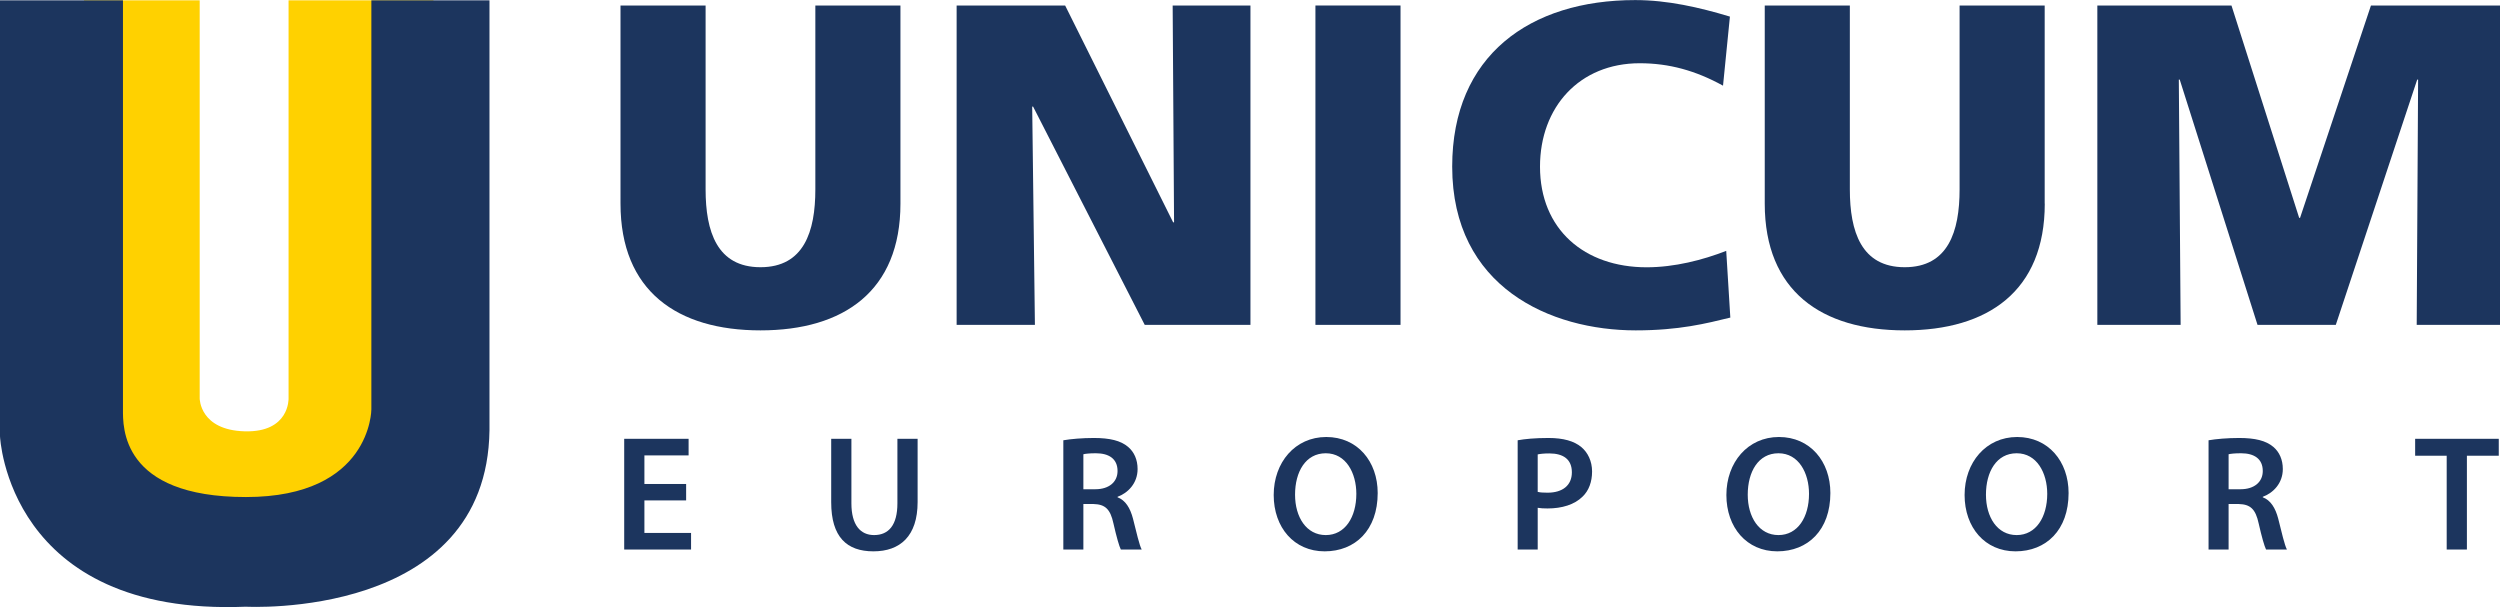
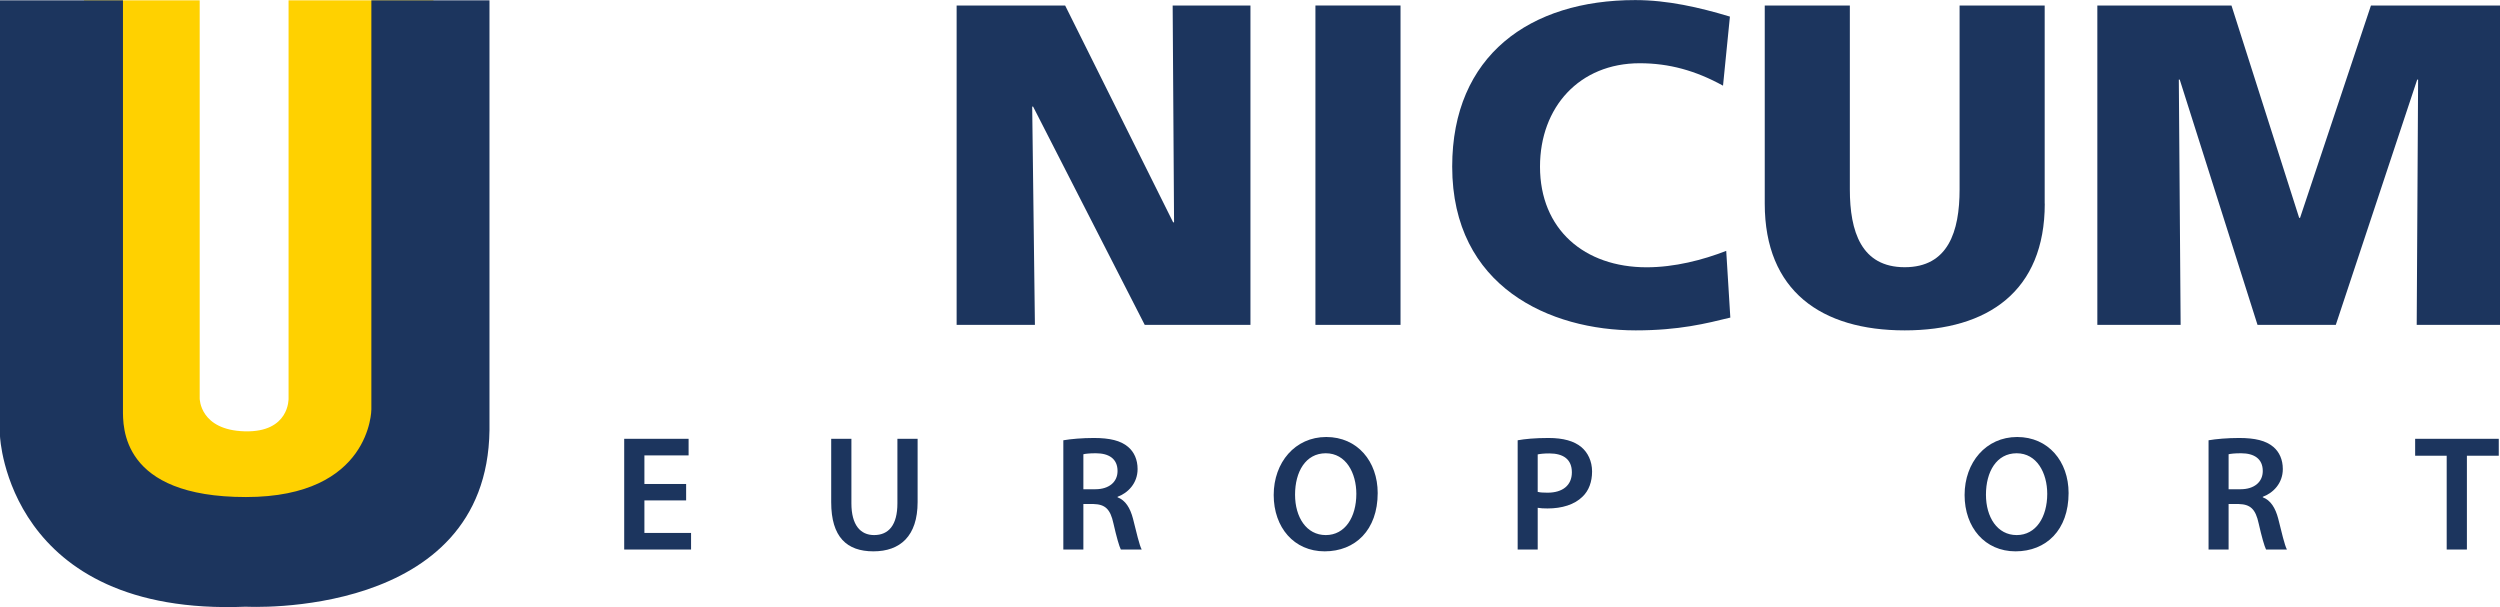
<svg xmlns="http://www.w3.org/2000/svg" id="Laag_2" viewBox="0 0 304.35 73.9">
  <defs>
    <style>.cls-1{fill:#ffd100;}.cls-2{fill:#1c355e;}</style>
  </defs>
  <g id="Laag_1-2">
    <path class="cls-1" d="m24.31.04v48.47s0,3.85,5.48,4,5.34-4,5.34-4V.04h17.64v62.26H10.23V.04h14.08Z" />
    <path class="cls-2" d="m0,.04v53.07s.89,21.94,29.94,20.75c0,0,29.35,1.63,29.65-21.49V.04h-14.38v49.8s0,10.67-15.27,10.67-14.97-8.6-14.97-10.67V.04H0Z" />
-     <path class="cls-2" d="m109.62,24.79c0,10.64-6.91,15.43-17.04,15.43s-17.04-4.79-17.04-15.43V.67h10.36v22.39c0,5.12,1.39,9.47,6.68,9.47s6.68-4.34,6.68-9.47V.67h10.36v24.12Z" />
    <path class="cls-2" d="m116.47.67h13.2l13.15,26.4h.11l-.17-26.4h9.47v38.88h-12.87l-13.59-26.57h-.11l.33,26.57h-9.53V.67Z" />
    <path class="cls-2" d="m160.14.67h10.36v38.88h-10.36V.67Z" />
    <path class="cls-2" d="m210.66,38.66c-2.95.72-6.24,1.56-11.53,1.56-10.36,0-22.34-5.24-22.34-19.94,0-13.53,9.47-20.27,22.28-20.27,3.95,0,7.8.89,11.53,2.01l-.84,8.41c-3.34-1.84-6.57-2.73-10.14-2.73-7.35,0-12.14,5.35-12.14,12.59,0,7.63,5.4,12.25,12.98,12.25,3.4,0,6.85-.89,9.69-2l.5,8.13Z" />
    <path class="cls-2" d="m248.93,24.79c0,10.64-6.91,15.43-17.05,15.43s-17.04-4.79-17.04-15.43V.67h10.36v22.39c0,5.12,1.39,9.47,6.68,9.47s6.68-4.34,6.68-9.47V.67h10.36v24.12Z" />
    <path class="cls-2" d="m255.34.67h16.32l8.24,25.85h.11l8.63-25.85h15.71v38.88h-10.14l.17-29.86h-.11l-9.91,29.86h-9.53l-9.47-29.86h-.11l.22,29.86h-10.14V.67Z" />
    <path class="cls-2" d="m83.53,60.92h-5.08v3.96h5.68v2.02h-8.14v-13.48h7.84v2.02h-5.38v3.48h5.08v2Z" />
    <path class="cls-2" d="m103.65,53.42v7.86c0,2.64,1.1,3.86,2.76,3.86,1.78,0,2.84-1.22,2.84-3.86v-7.86h2.46v7.7c0,4.16-2.14,6-5.38,6s-5.14-1.74-5.14-5.98v-7.72h2.46Z" />
    <path class="cls-2" d="m129.45,53.6c.92-.16,2.3-.28,3.72-.28,1.94,0,3.26.32,4.16,1.08.74.62,1.16,1.56,1.16,2.7,0,1.74-1.18,2.92-2.44,3.38v.06c.96.36,1.54,1.3,1.88,2.6.42,1.68.78,3.24,1.06,3.76h-2.54c-.2-.4-.52-1.5-.9-3.18-.38-1.76-1.02-2.32-2.42-2.36h-1.24v5.54h-2.44v-13.3Zm2.44,5.96h1.46c1.66,0,2.7-.88,2.7-2.22,0-1.48-1.04-2.16-2.64-2.16-.78,0-1.28.06-1.52.12v4.26Z" />
    <path class="cls-2" d="m167.72,60.02c0,4.52-2.74,7.1-6.46,7.1s-6.2-2.9-6.2-6.86,2.6-7.06,6.4-7.06,6.26,2.98,6.26,6.82Zm-10.06.2c0,2.74,1.38,4.92,3.74,4.92s3.72-2.2,3.72-5.02c0-2.54-1.26-4.94-3.72-4.94s-3.74,2.26-3.74,5.04Z" />
    <path class="cls-2" d="m184.76,53.6c.88-.16,2.1-.28,3.76-.28,1.8,0,3.12.38,3.98,1.1.8.66,1.32,1.72,1.32,2.98s-.4,2.34-1.16,3.06c-.98.98-2.52,1.44-4.26,1.44-.46,0-.88-.02-1.2-.08v5.08h-2.44v-13.3Zm2.44,6.28c.3.08.7.1,1.2.1,1.84,0,2.96-.9,2.96-2.48s-1.04-2.3-2.74-2.3c-.68,0-1.16.06-1.42.12v4.56Z" />
-     <path class="cls-2" d="m222.83,60.02c0,4.52-2.74,7.1-6.46,7.1s-6.2-2.9-6.2-6.86,2.6-7.06,6.4-7.06,6.26,2.98,6.26,6.82Zm-10.06.2c0,2.74,1.38,4.92,3.74,4.92s3.72-2.2,3.72-5.02c0-2.54-1.26-4.94-3.72-4.94s-3.74,2.26-3.74,5.04Z" />
    <path class="cls-2" d="m251.83,60.02c0,4.52-2.74,7.1-6.46,7.1s-6.2-2.9-6.2-6.86,2.6-7.06,6.4-7.06,6.26,2.98,6.26,6.82Zm-10.06.2c0,2.74,1.38,4.92,3.74,4.92s3.72-2.2,3.72-5.02c0-2.54-1.26-4.94-3.72-4.94s-3.74,2.26-3.74,5.04Z" />
    <path class="cls-2" d="m268.87,53.6c.92-.16,2.3-.28,3.72-.28,1.94,0,3.26.32,4.16,1.08.74.62,1.16,1.56,1.16,2.7,0,1.74-1.18,2.92-2.44,3.38v.06c.96.36,1.54,1.3,1.88,2.6.42,1.68.78,3.24,1.06,3.76h-2.54c-.2-.4-.52-1.5-.9-3.18-.38-1.76-1.02-2.32-2.42-2.36h-1.24v5.54h-2.44v-13.3Zm2.44,5.96h1.46c1.66,0,2.7-.88,2.7-2.22,0-1.48-1.04-2.16-2.64-2.16-.78,0-1.28.06-1.52.12v4.26Z" />
    <path class="cls-2" d="m297.86,55.48h-3.84v-2.06h10.18v2.06h-3.88v11.42h-2.46v-11.42Z" />
  </g>
</svg>